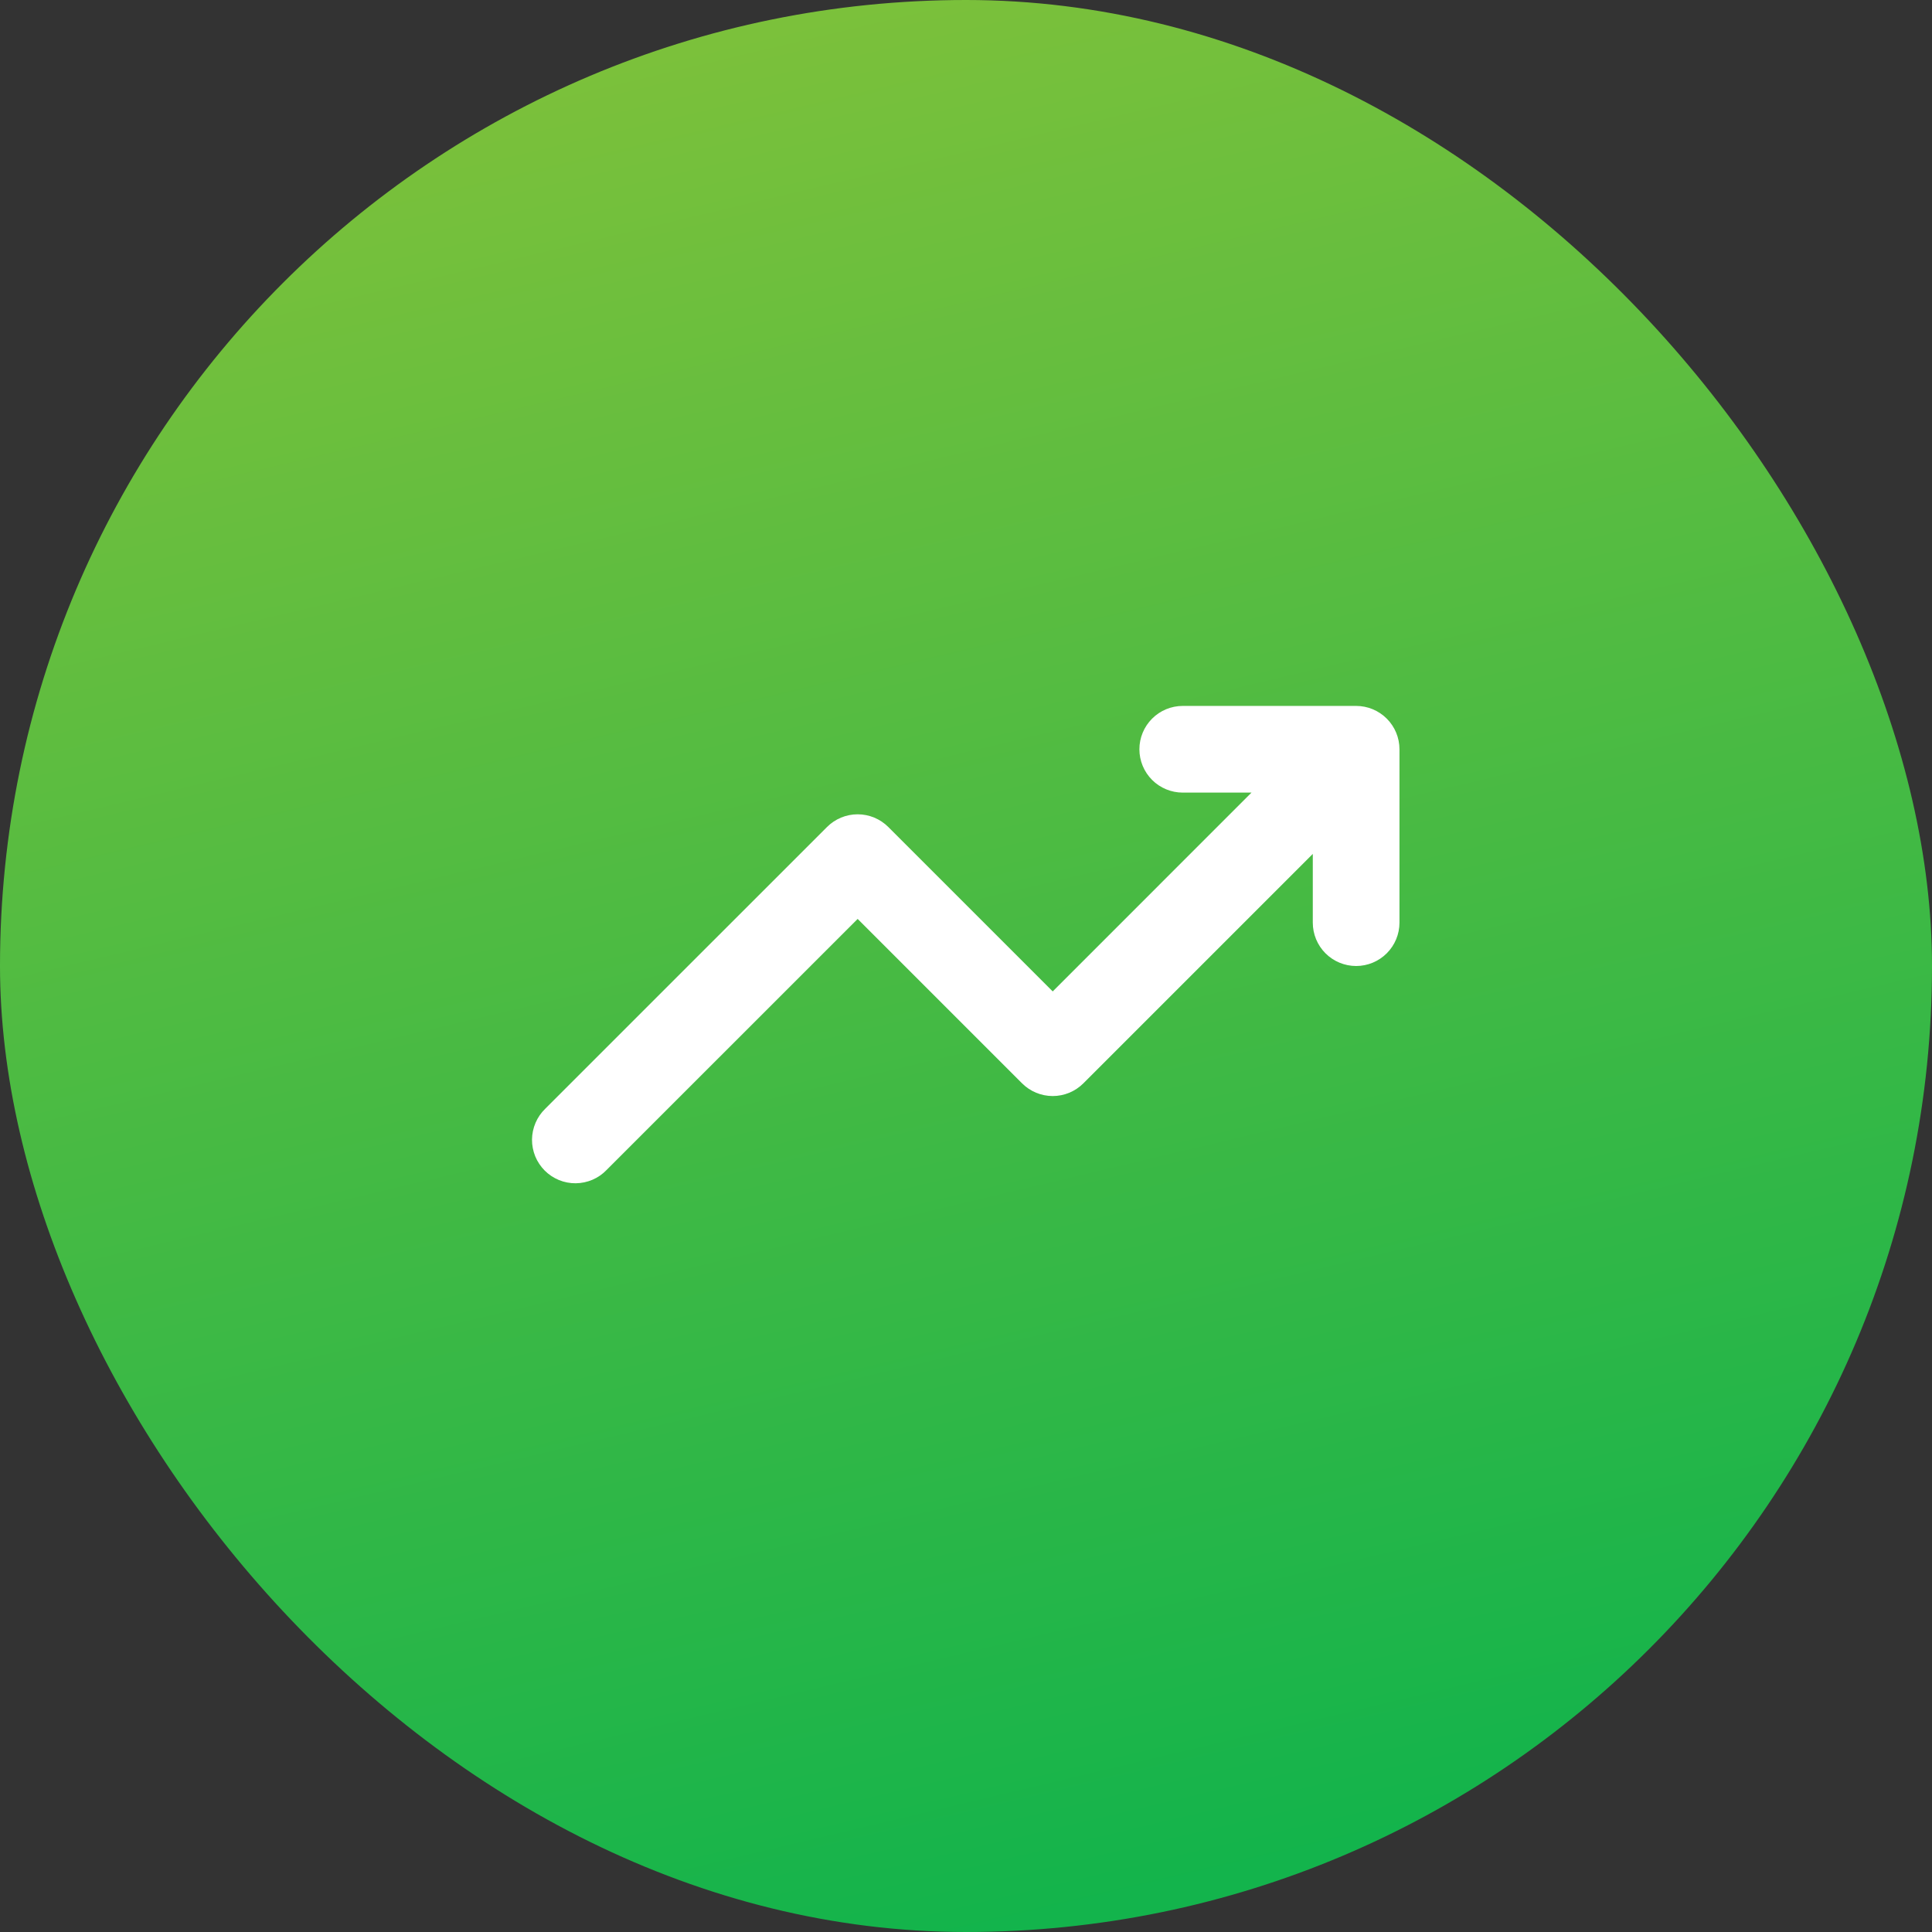
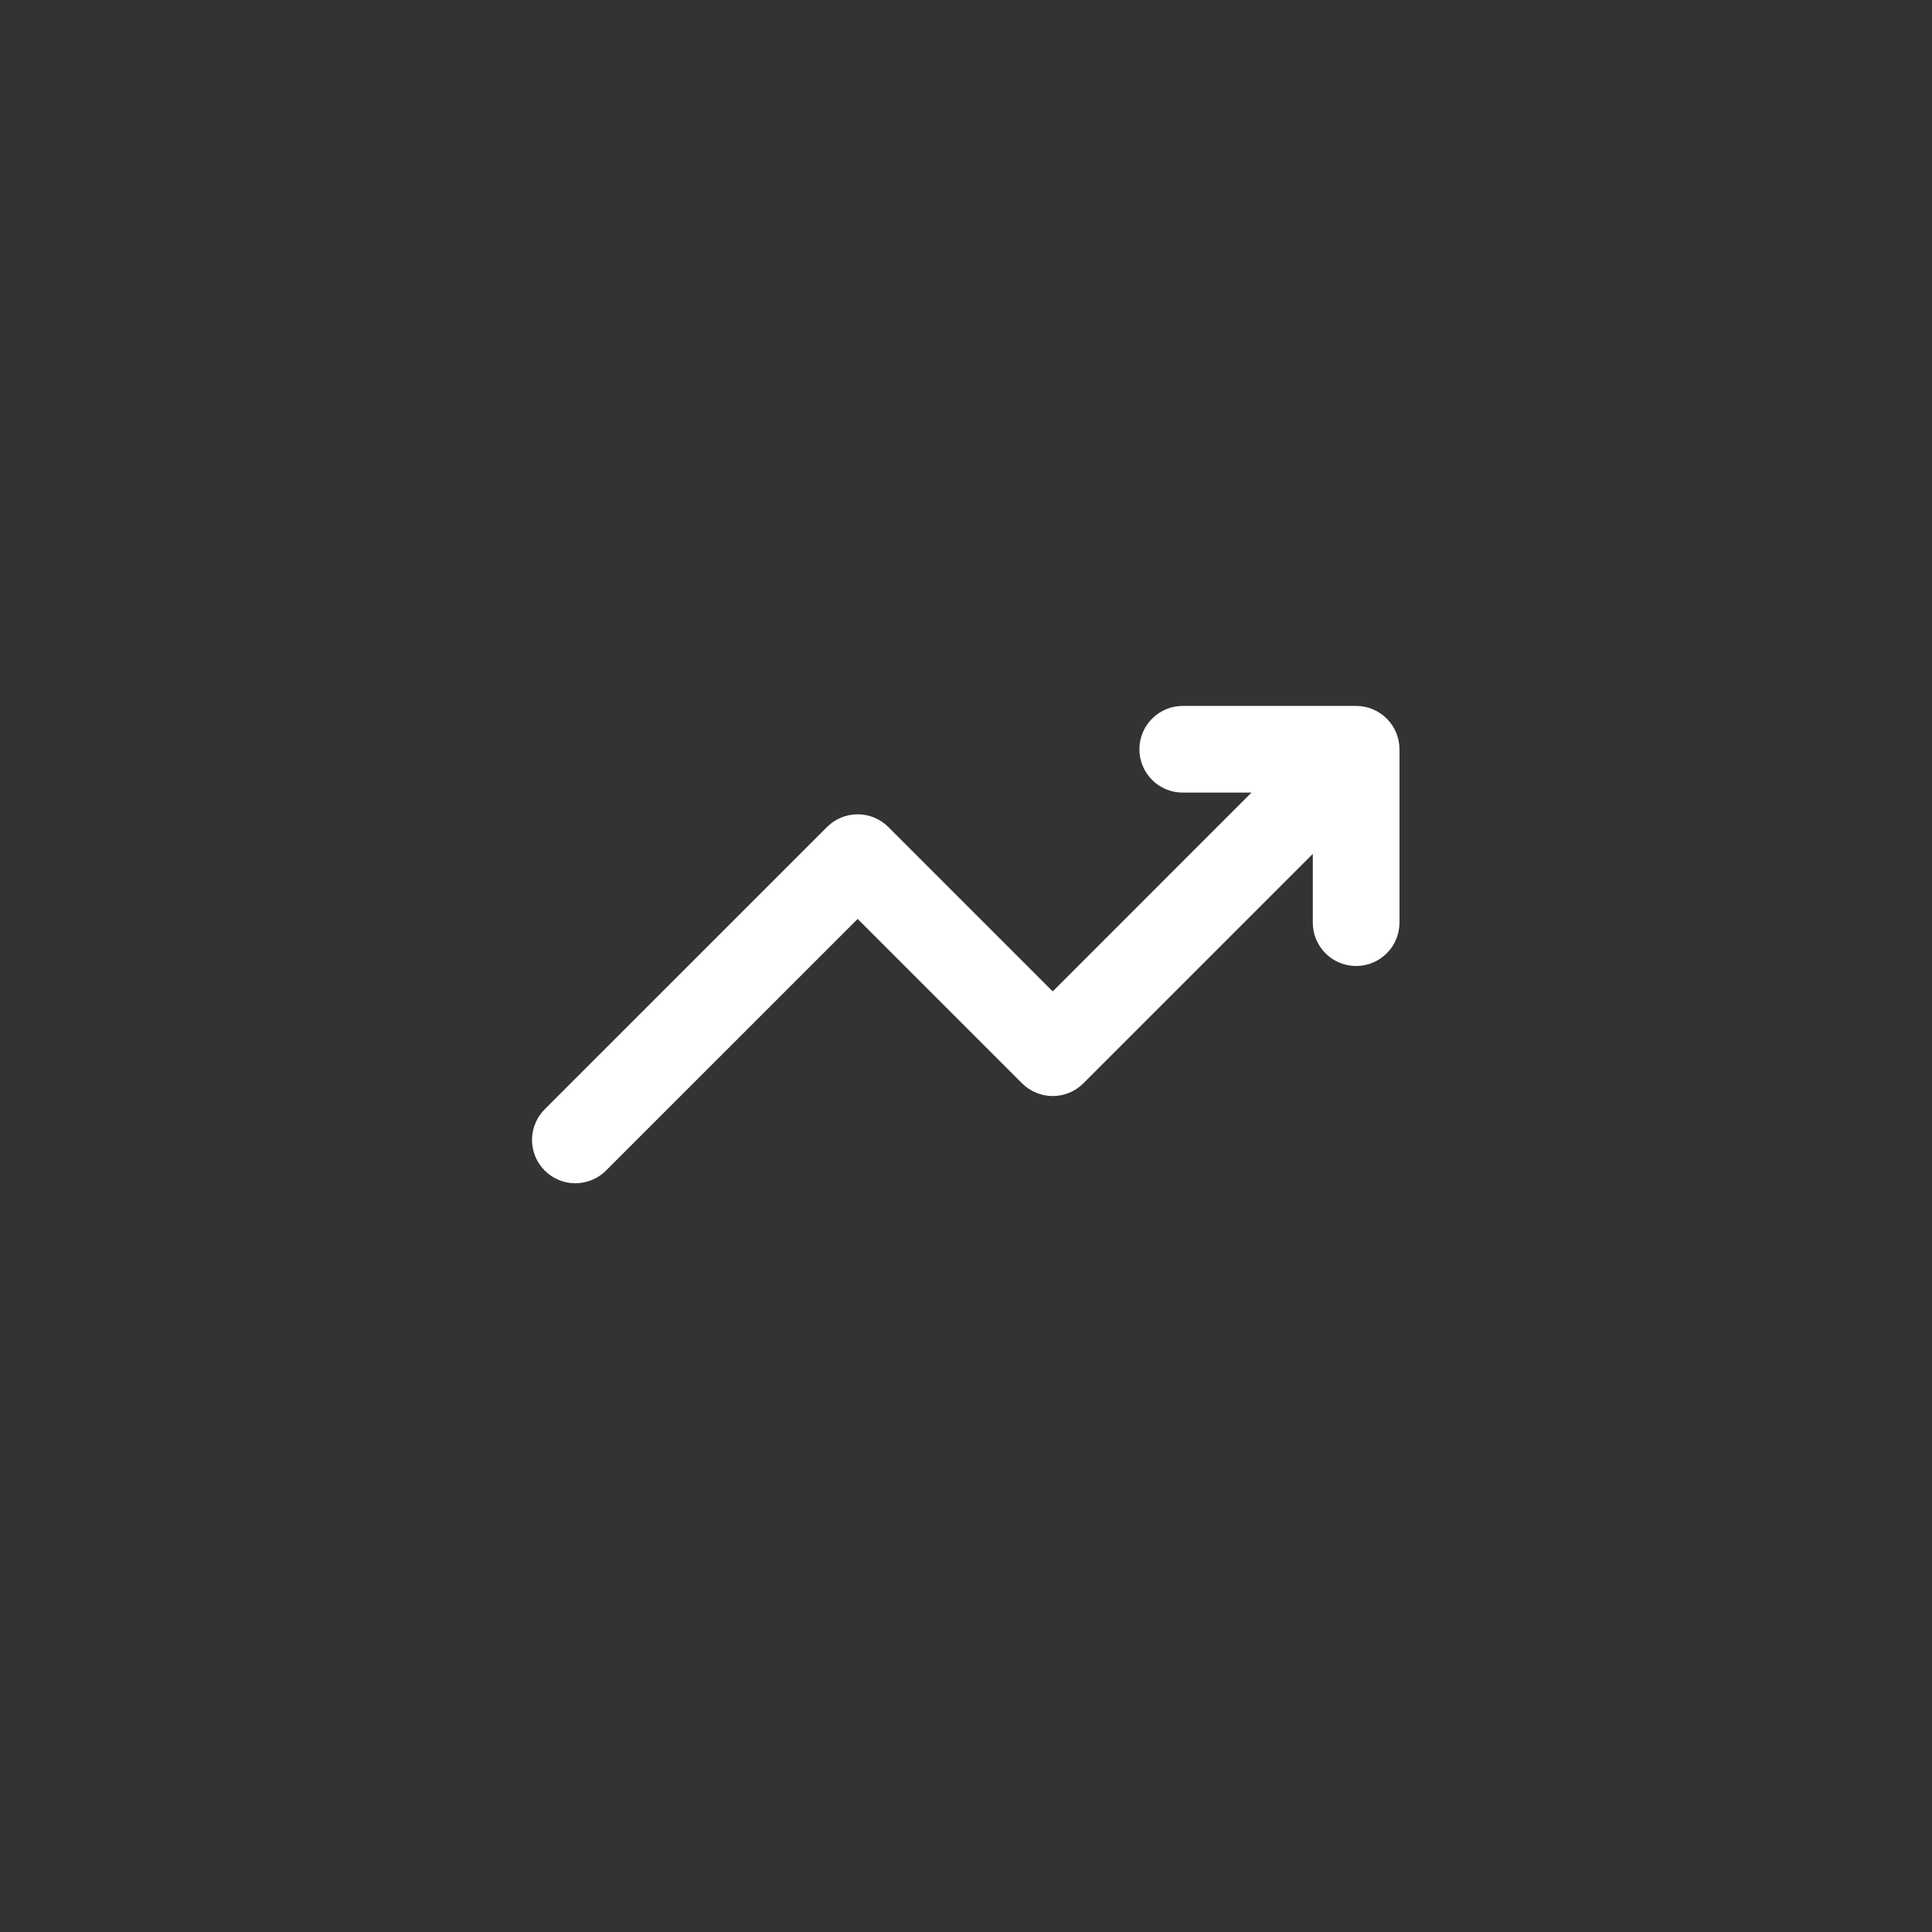
<svg xmlns="http://www.w3.org/2000/svg" width="52" height="52" viewBox="0 0 52 52" fill="none">
  <rect x="0" y="0" width="52" height="52" fill="#333333" stroke="none" />
-   <rect width="52" height="52" rx="26" fill="url(#paint0_linear_11323_19332)" fill-opacity="0.8" />
  <g clip-path="url(#clip0_11323_19332)">
    <path d="M31.834 19C31.524 19 31.227 19.123 31.009 19.342C30.79 19.561 30.667 19.857 30.667 20.167C30.667 20.476 30.79 20.773 31.009 20.992C31.227 21.21 31.524 21.333 31.834 21.333H33.684L28.334 26.684L23.909 22.259C23.69 22.04 23.393 21.917 23.084 21.917C22.774 21.917 22.478 22.04 22.259 22.259L14.675 29.842C14.564 29.95 14.475 30.078 14.414 30.221C14.353 30.363 14.321 30.516 14.319 30.671C14.318 30.826 14.348 30.979 14.406 31.123C14.465 31.266 14.552 31.396 14.661 31.506C14.771 31.616 14.901 31.702 15.044 31.761C15.188 31.82 15.341 31.849 15.496 31.848C15.651 31.846 15.804 31.814 15.947 31.753C16.089 31.692 16.218 31.603 16.325 31.491L23.084 24.733L27.509 29.158C27.728 29.377 28.024 29.5 28.334 29.5C28.643 29.5 28.94 29.377 29.159 29.158L35.334 22.983V24.833C35.334 25.143 35.457 25.439 35.675 25.658C35.894 25.877 36.191 26 36.5 26C36.81 26 37.106 25.877 37.325 25.658C37.544 25.439 37.667 25.143 37.667 24.833V20.167C37.667 19.857 37.544 19.561 37.325 19.342C37.106 19.123 36.81 19 36.5 19H31.834Z" fill="white" />
  </g>
  <defs>
    <linearGradient id="paint0_linear_11323_19332" x1="14.3" y1="-3.35127e-07" x2="26.65" y2="52" gradientUnits="userSpaceOnUse">
      <stop stop-color="#93E53C" />
      <stop offset="1" stop-color="#0BD452" />
    </linearGradient>
    <clipPath id="clip0_11323_19332">
      <rect width="28" height="28" fill="white" transform="translate(12 12)" />
    </clipPath>
  </defs>
</svg>